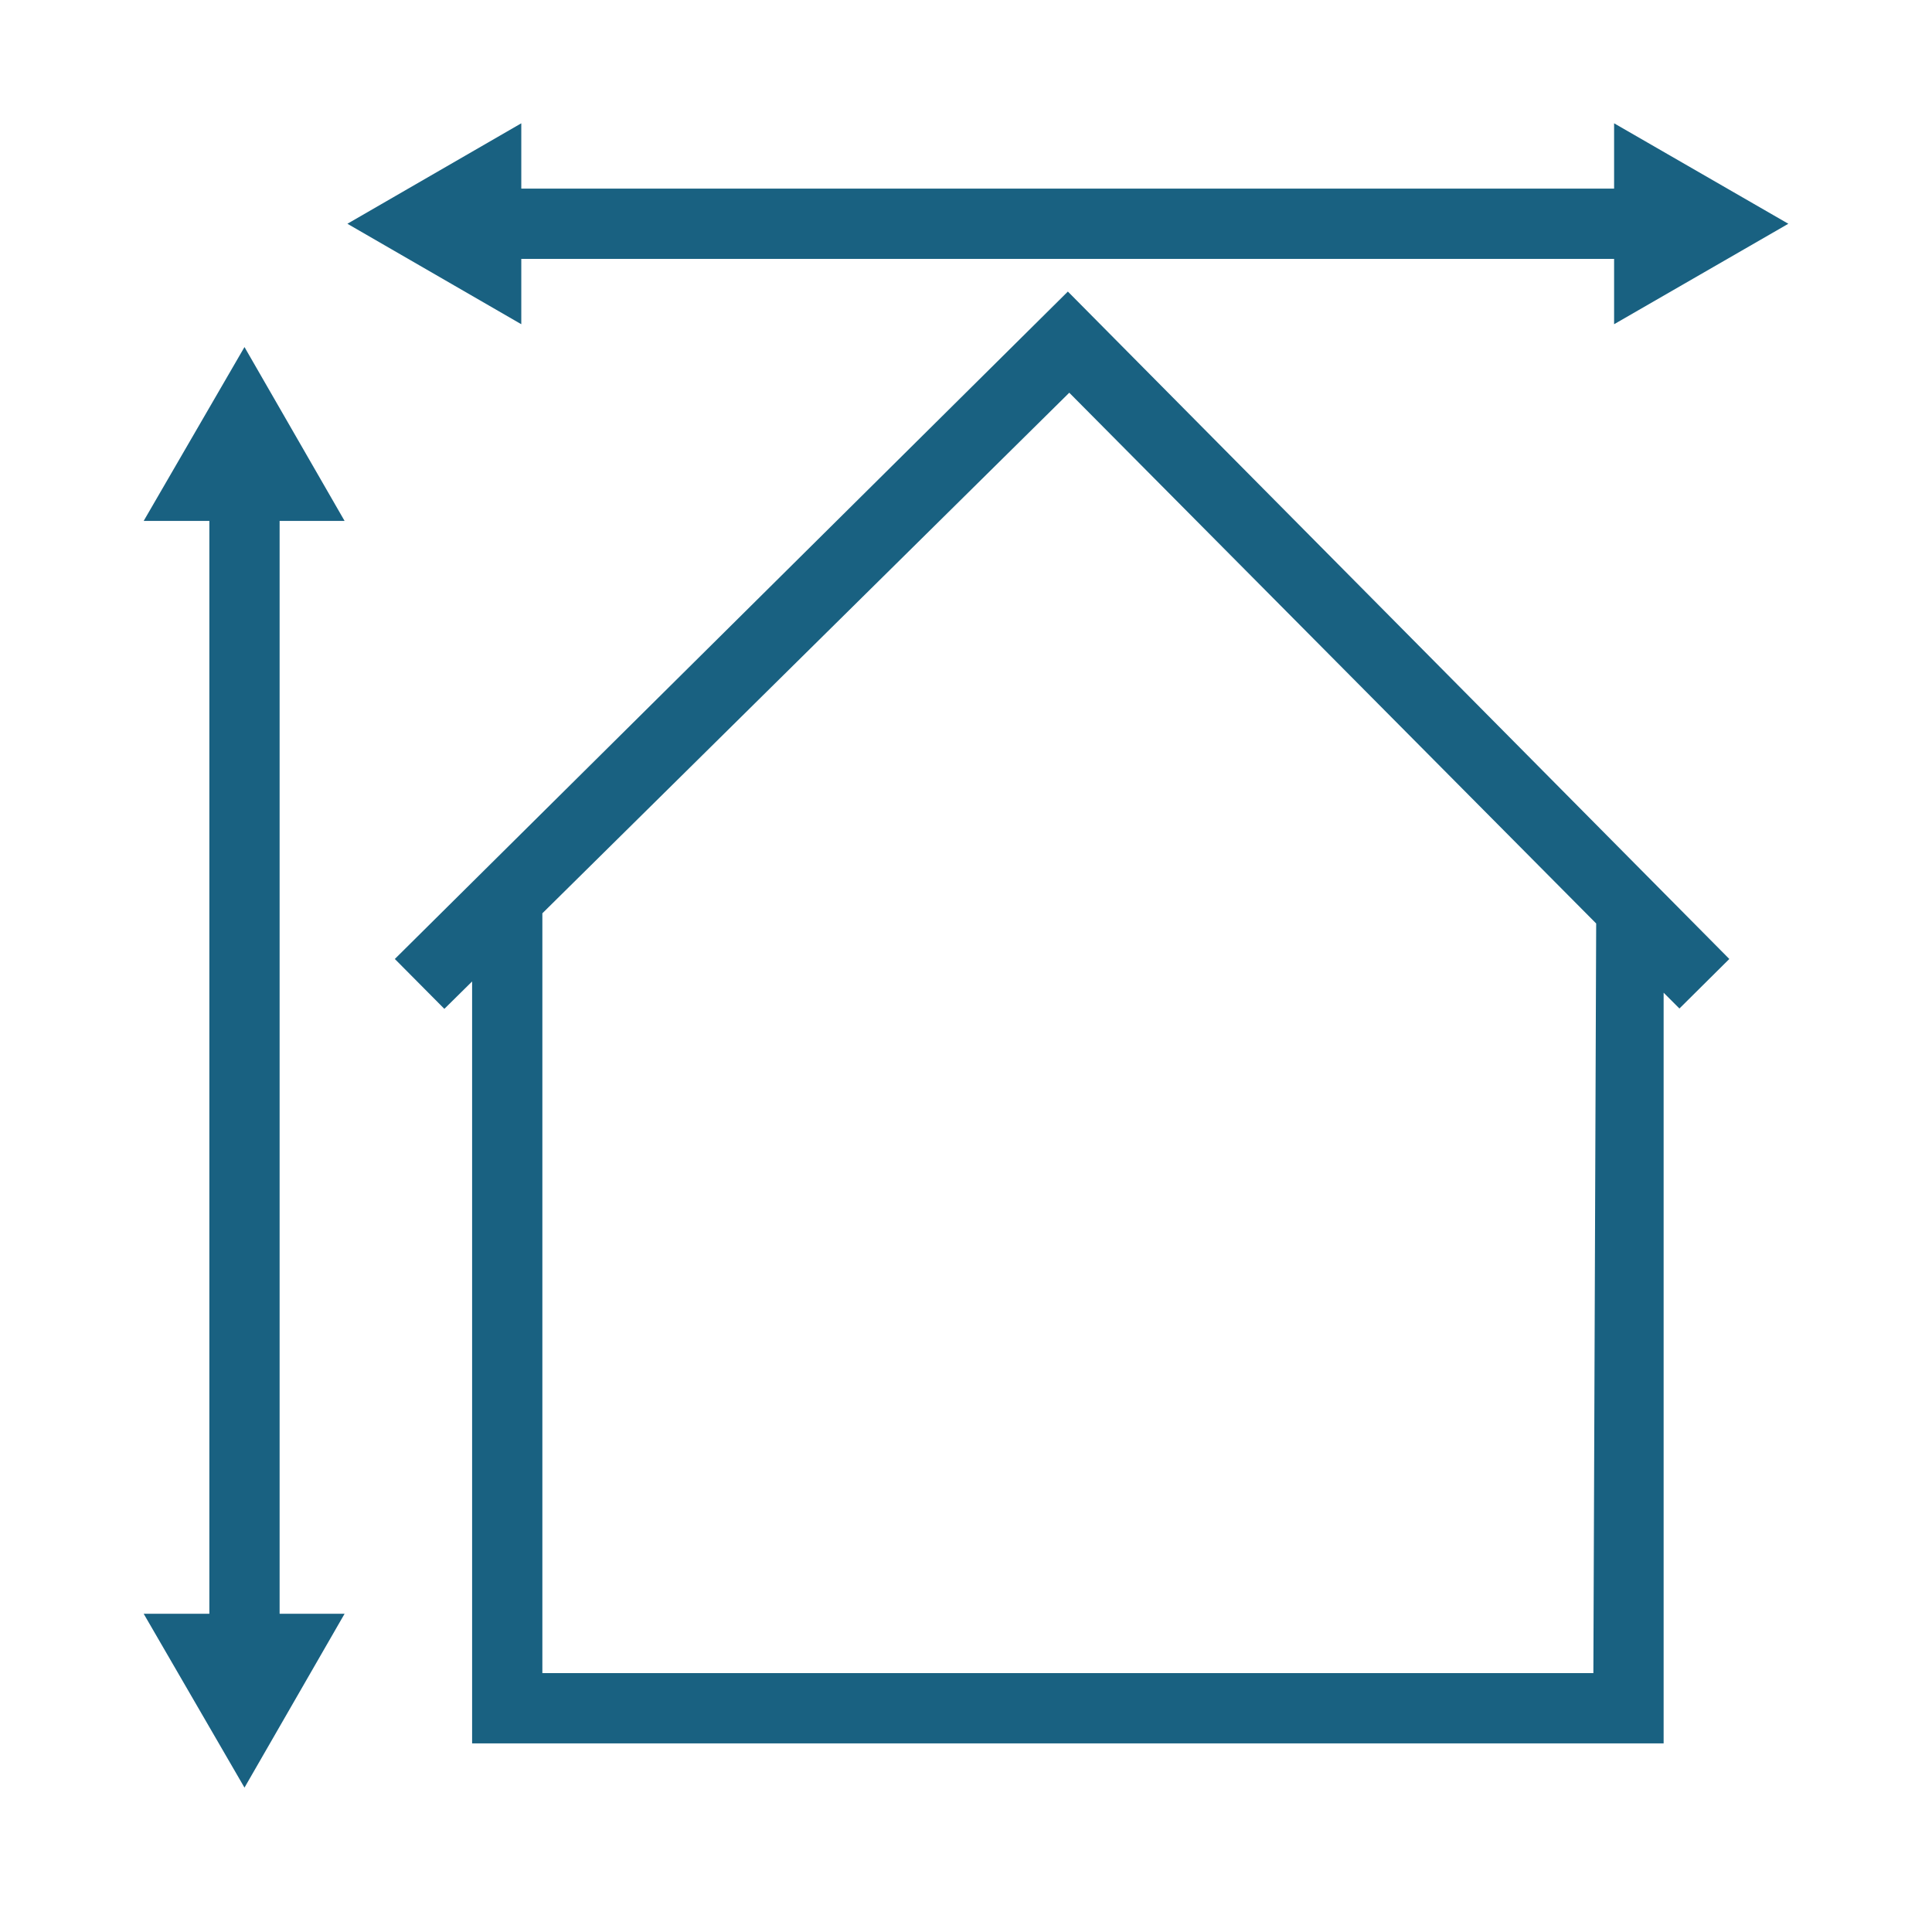
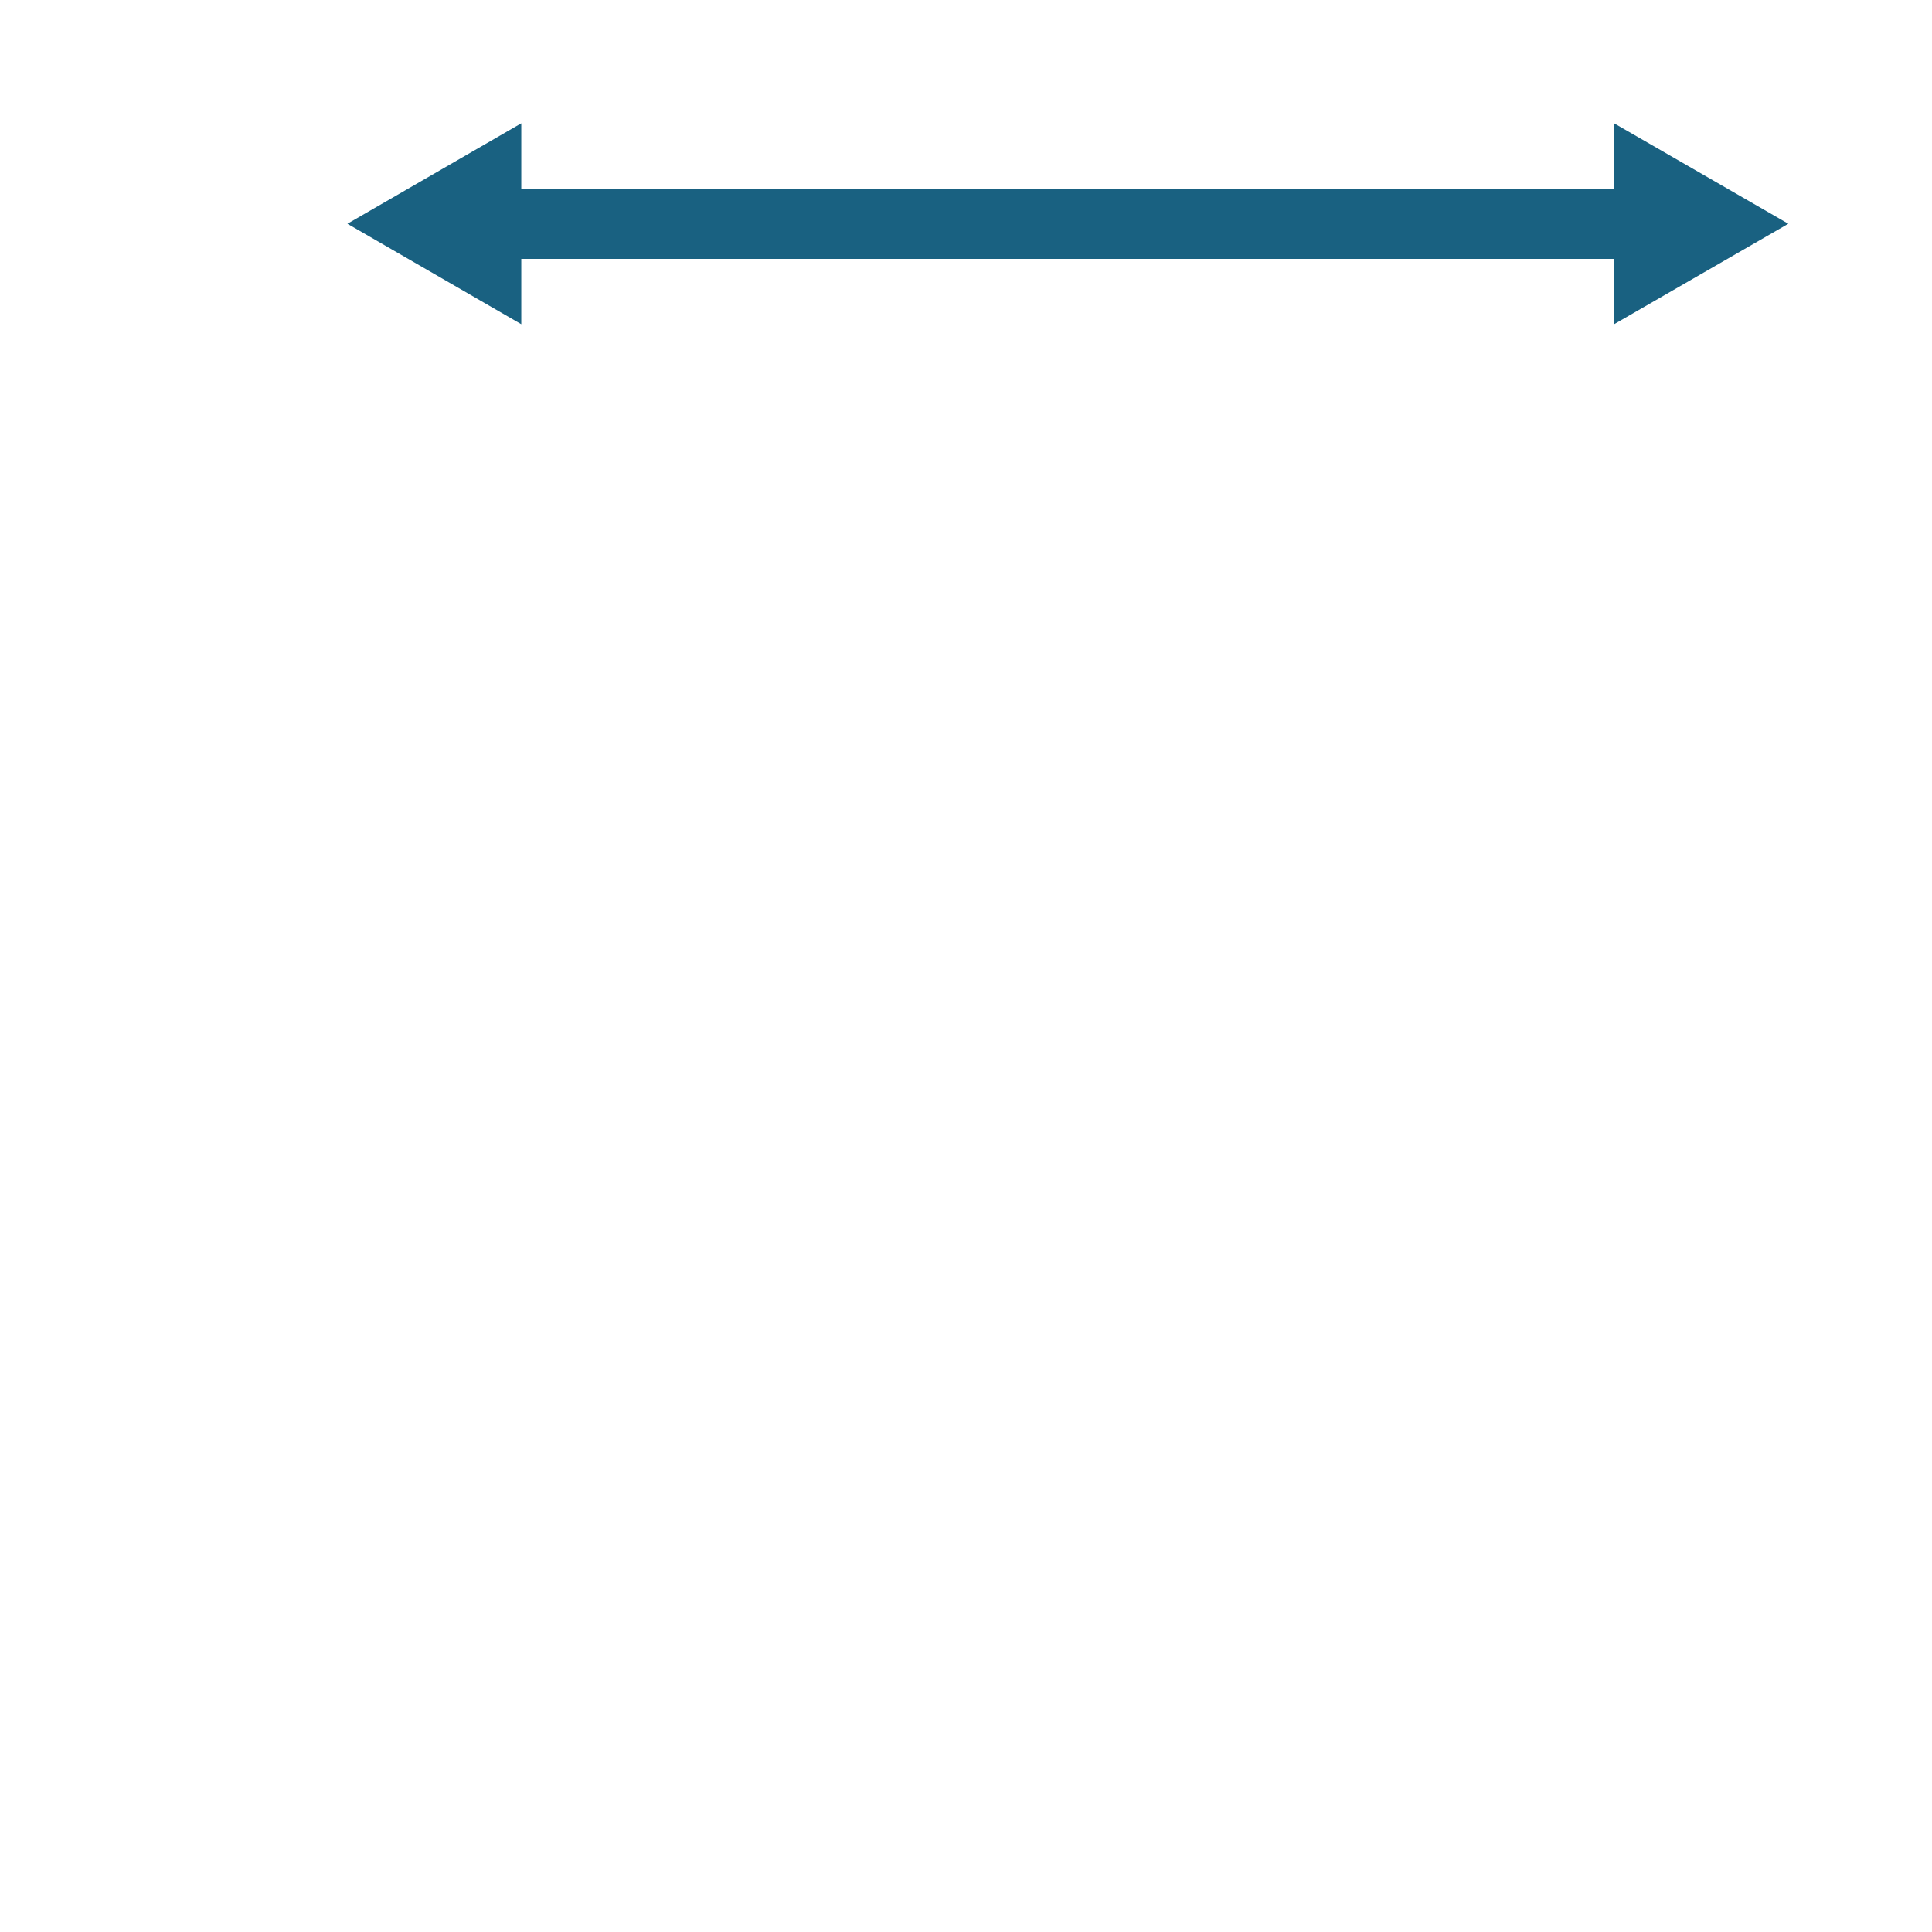
<svg xmlns="http://www.w3.org/2000/svg" viewBox="0 0 55 55">
  <defs>
    <style>.cls-1{fill:#196181;}.cls-2{fill:none;}</style>
  </defs>
  <g id="Capa_2" data-name="Capa 2">
    <g id="Capa_1-2" data-name="Capa 1">
-       <path class="cls-1" d="M49.23,27.3,30.4,8.3l-19.16,19,1.41,1.42.79-.78V49.63H47.36V28.26l.45.45ZM45.36,47.63H15.44V26l15-14.82,15,15.11Z" />
-       <polygon class="cls-1" points="7.96 14.83 9.81 14.83 6.96 9.88 4.09 14.83 5.96 14.83 5.96 45.94 4.09 45.94 6.96 50.89 9.81 45.94 7.96 45.94 7.96 14.83" />
      <polygon class="cls-1" points="50.91 6.37 45.95 3.51 45.95 5.37 14.84 5.37 14.84 3.51 9.89 6.37 14.84 9.23 14.84 7.37 45.95 7.37 45.95 9.23 50.91 6.37" />
-       <rect class="cls-2" width="55" height="55" />
    </g>
  </g>
</svg>